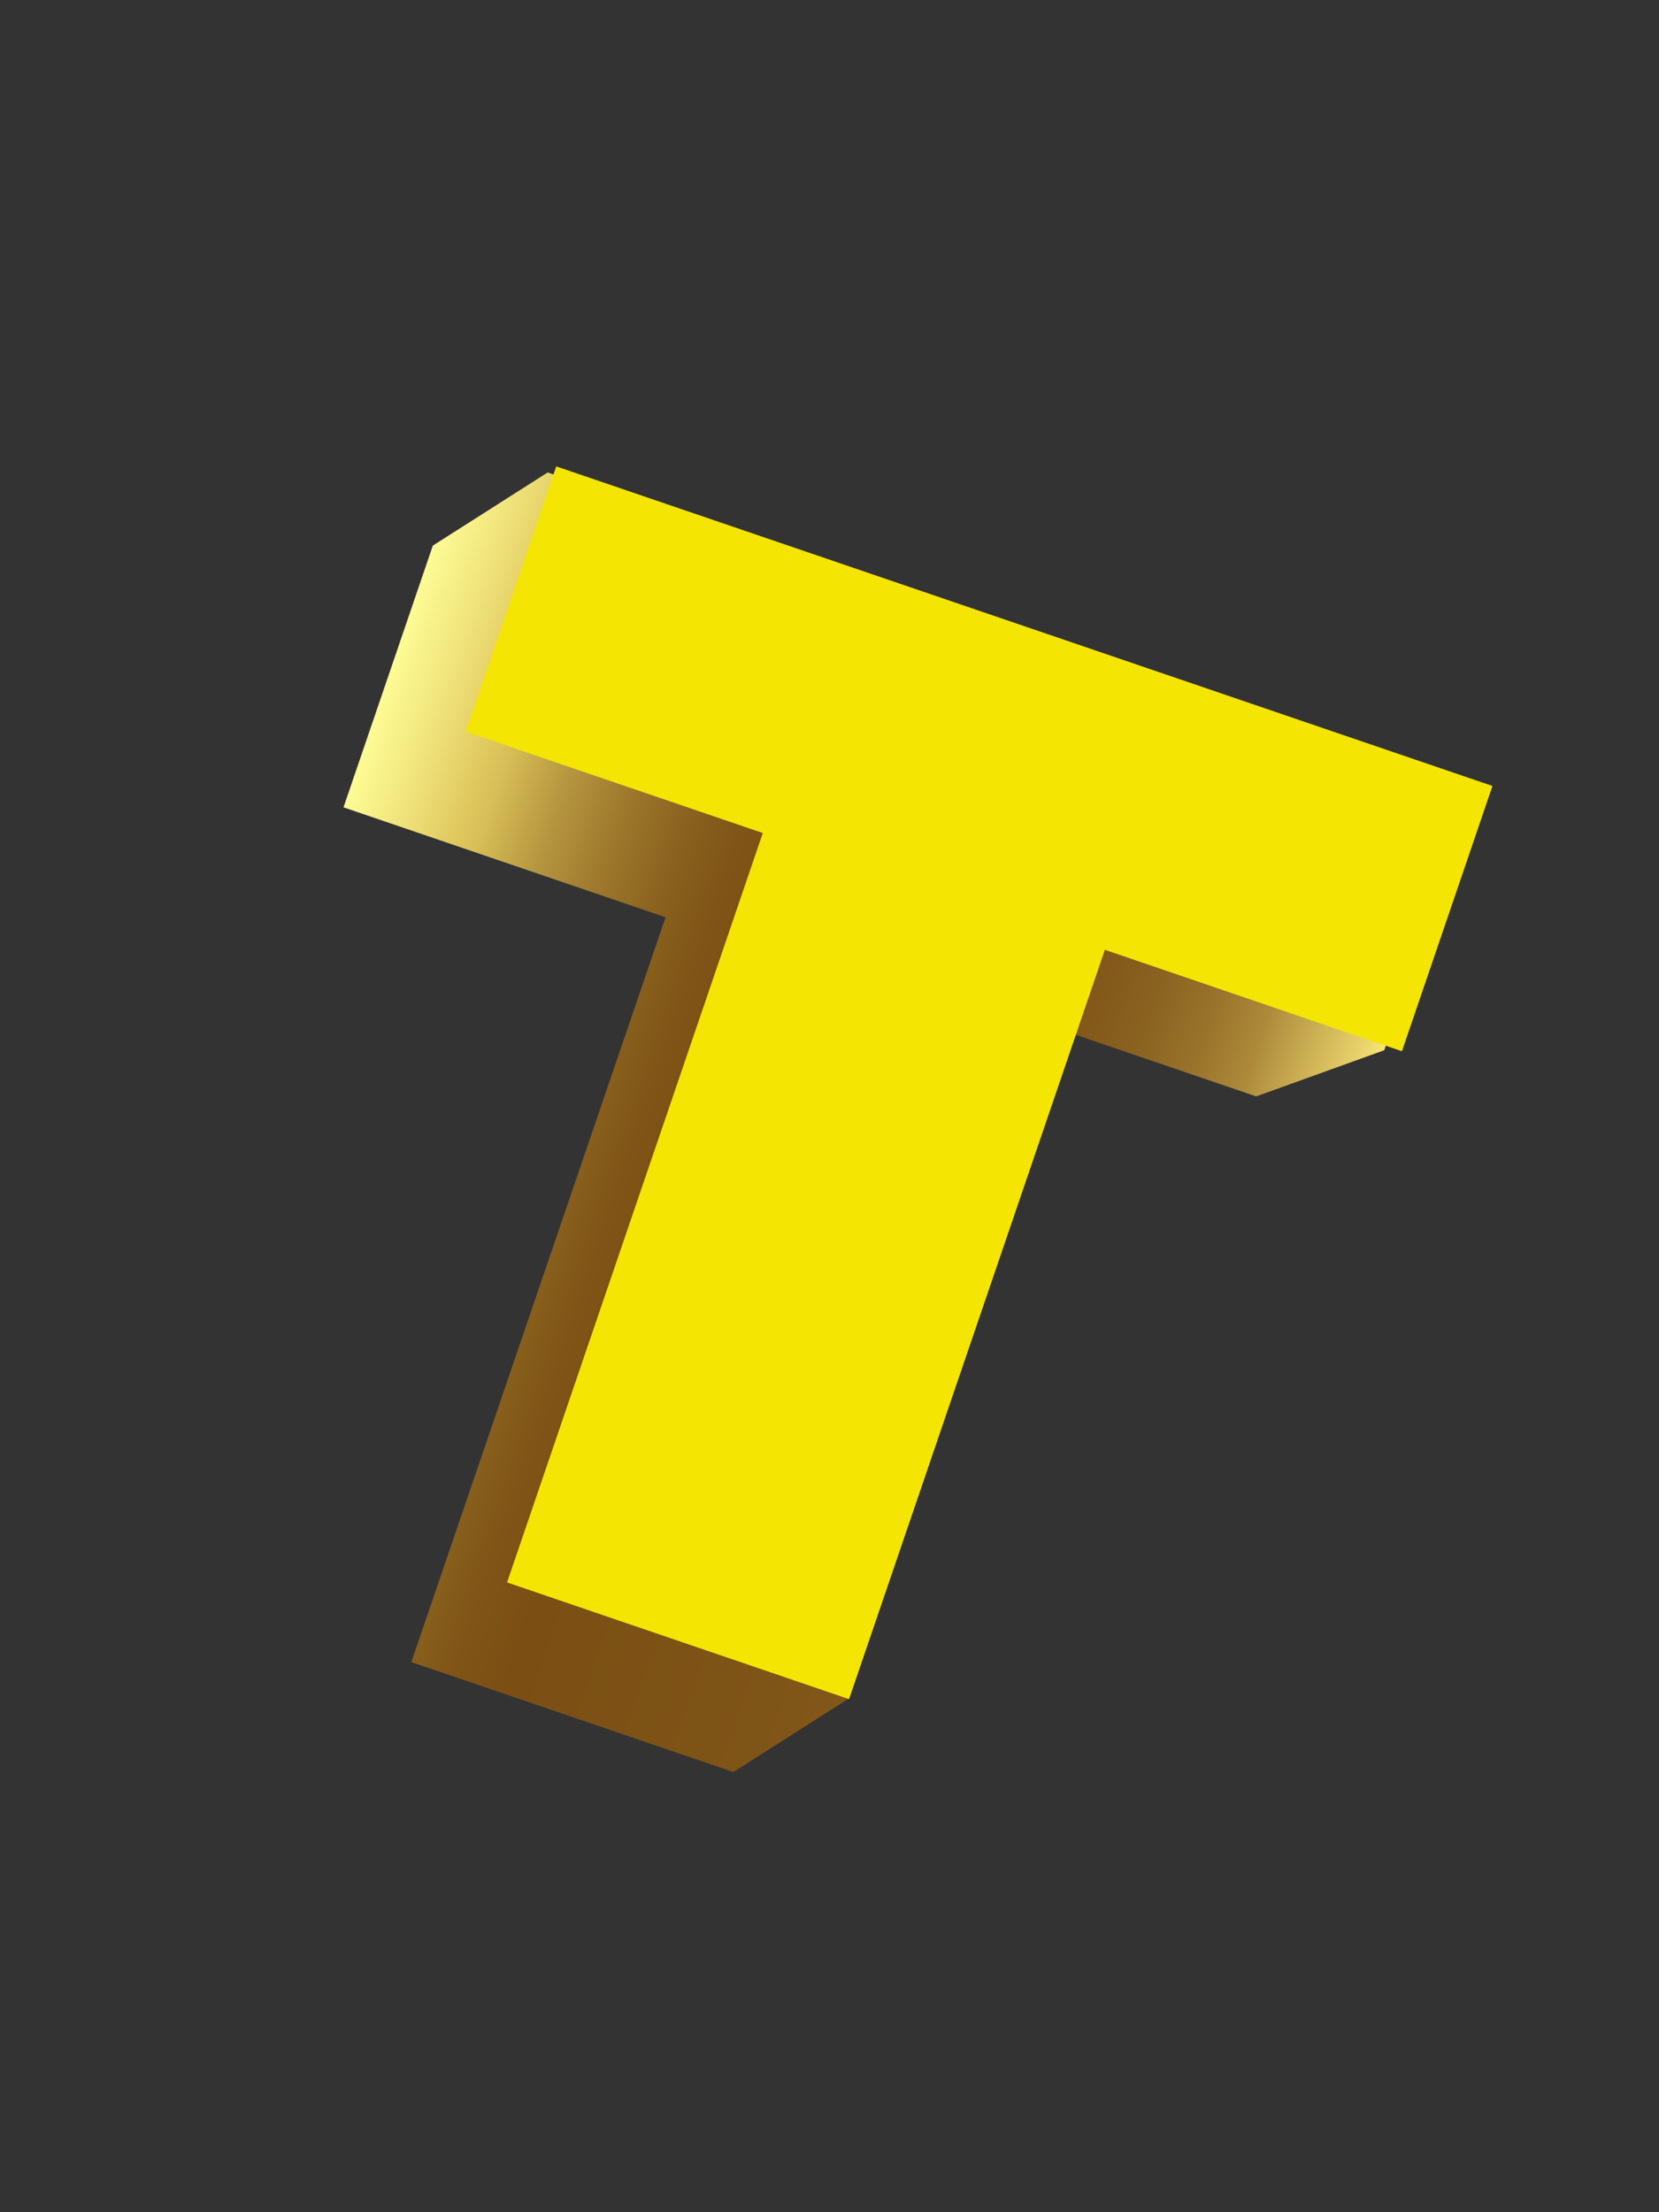
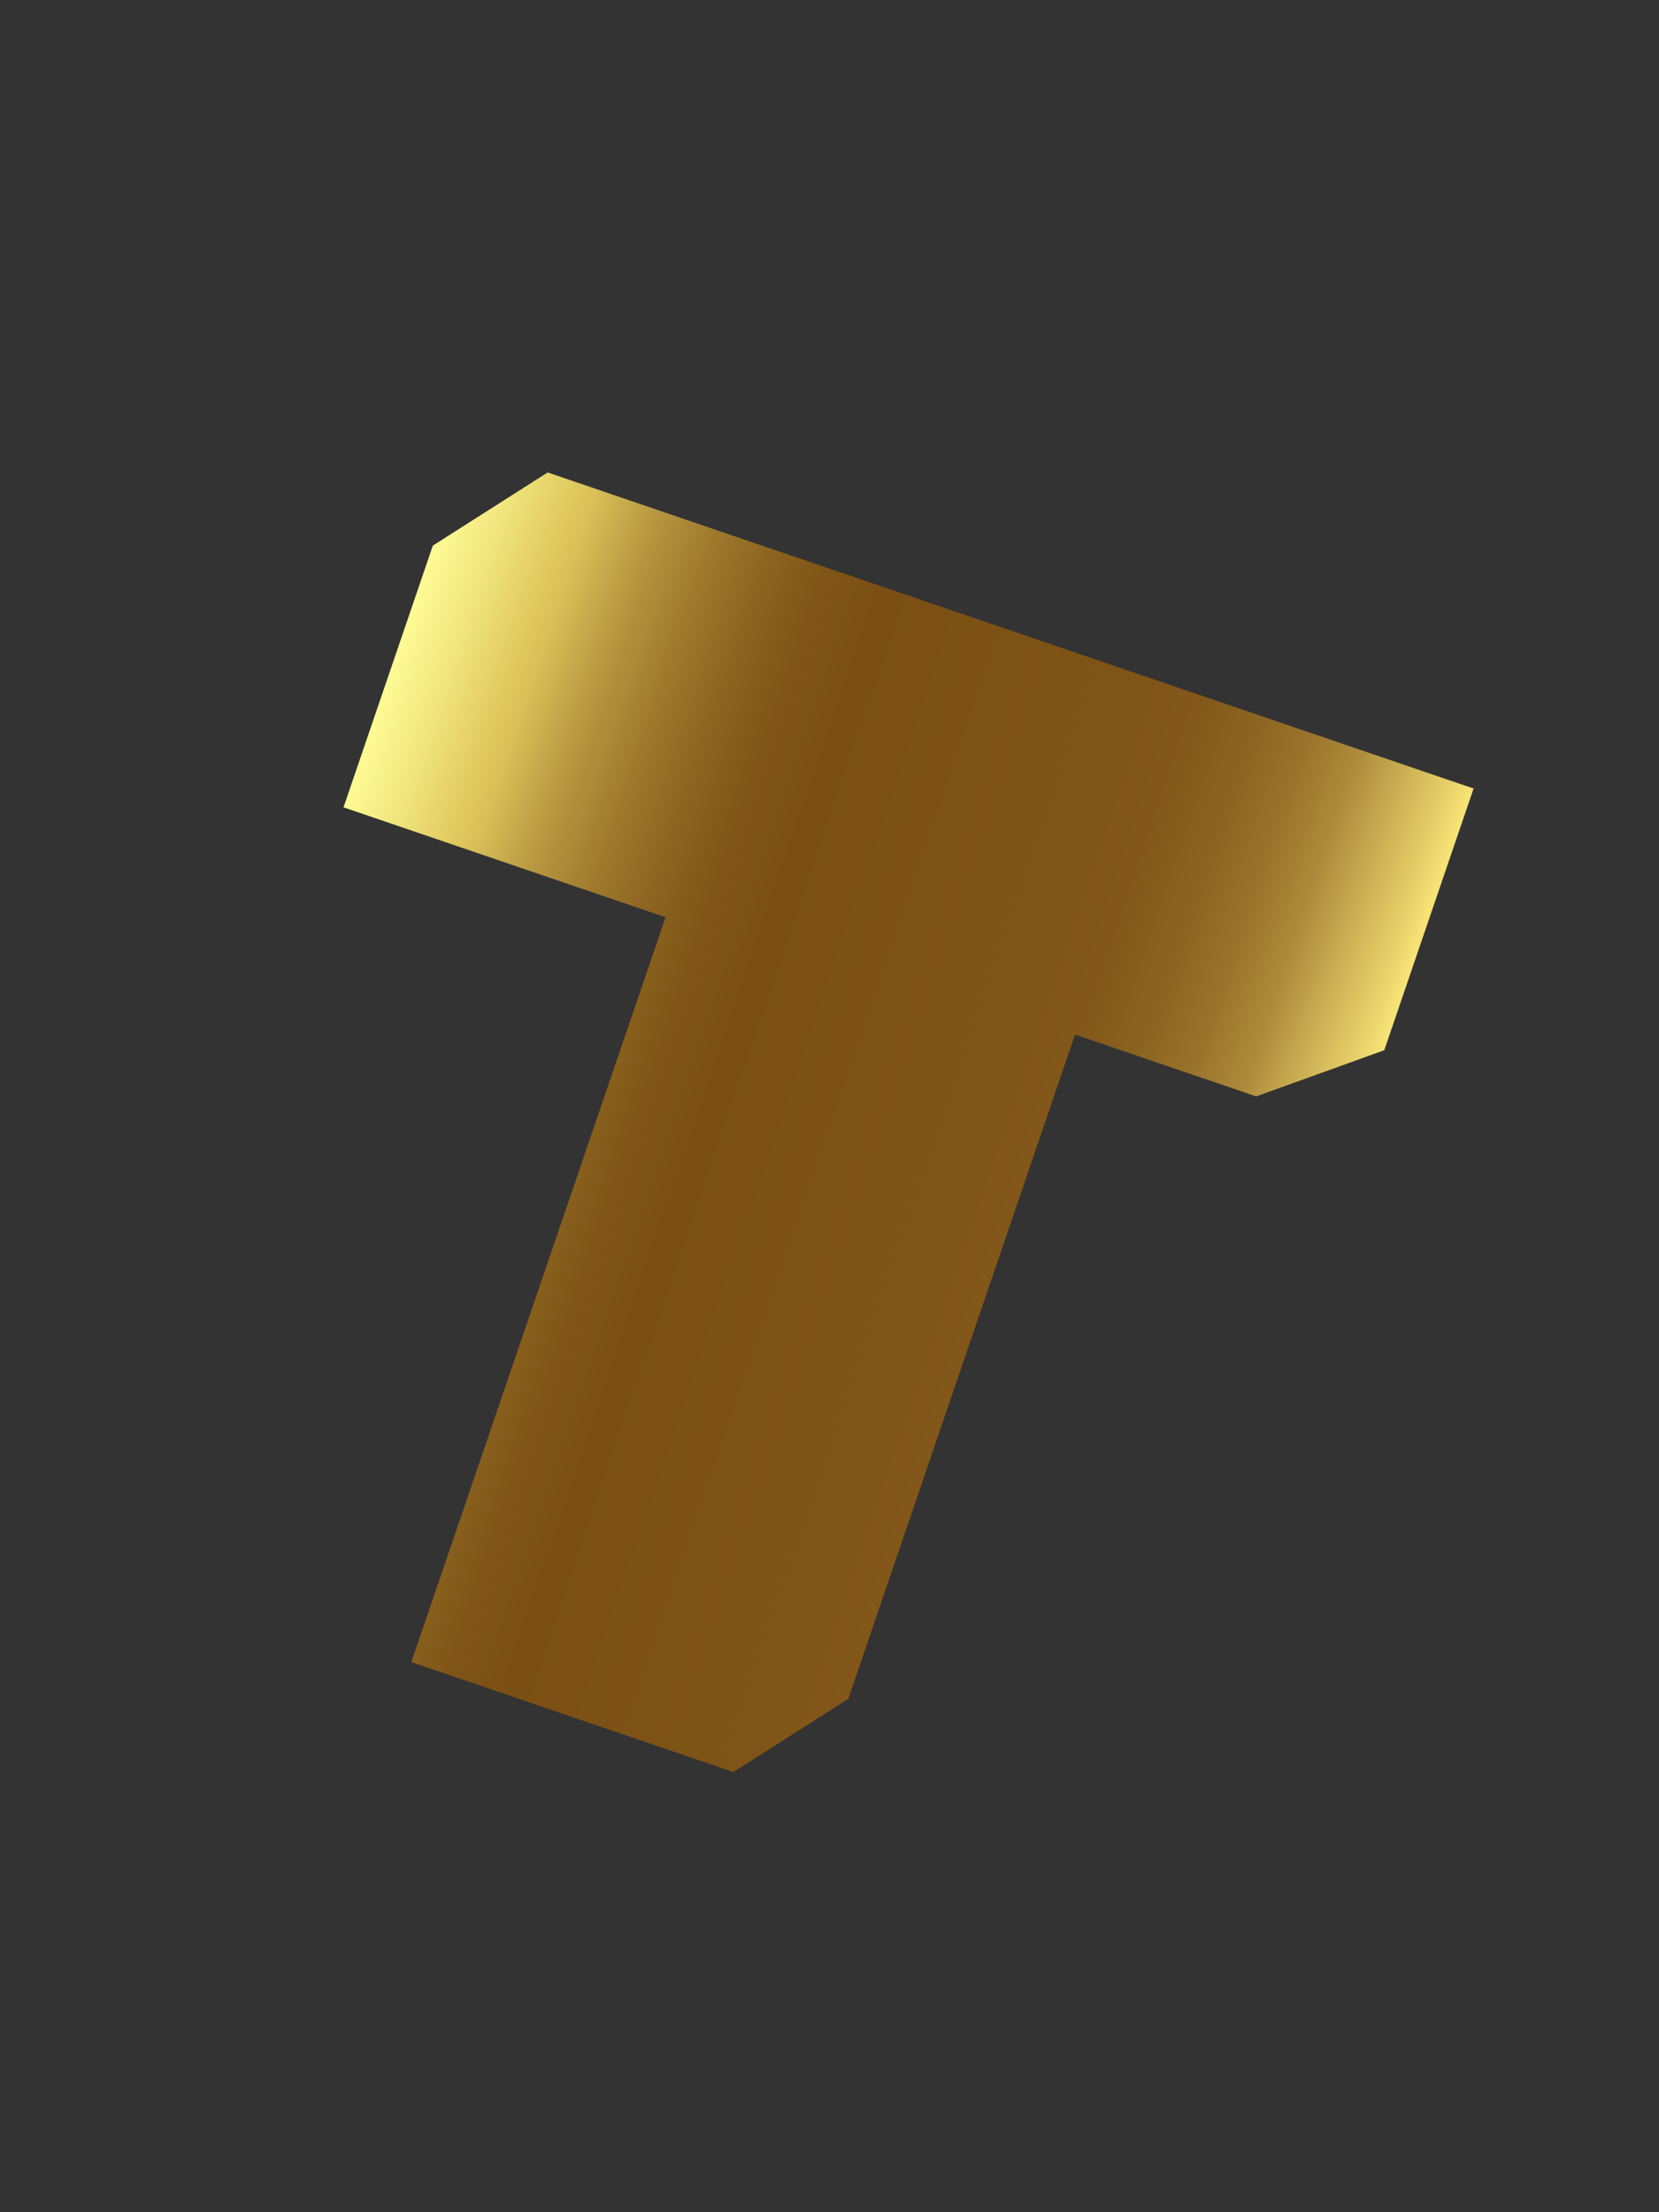
<svg xmlns="http://www.w3.org/2000/svg" width="39" height="52" viewBox="0 0 39 52" fill="none">
  <rect x="0" y="0" width="39" height="52" fill="#333333" stroke="none" />
  <path d="M10.175 12.825L12.875 11.105L34.642 18.535L32.542 24.686L29.53 25.772L25.272 24.318L19.942 39.933L17.241 41.653L9.67 39.069L15.646 21.561L8.075 18.977L10.175 12.825Z" fill="url(#paint0_linear)" />
-   <path d="M17.932 19.581L10.948 17.198L13.076 10.963L35.085 18.475L32.957 24.71L25.973 22.326L19.96 39.94L11.92 37.196L17.932 19.581Z" fill="#F5E503" />
  <defs>
    <linearGradient id="paint0_linear" x1="6.6" y1="23.537" x2="30.104" y2="31.559" gradientUnits="userSpaceOnUse">
      <stop stop-color="#FDFA94" />
      <stop offset="0.051" stop-color="#F0E47C" />
      <stop offset="0.11" stop-color="#DFC75D" />
      <stop offset="0.129" stop-color="#D7BE57" />
      <stop offset="0.188" stop-color="#B6963F" />
      <stop offset="0.251" stop-color="#9C772C" />
      <stop offset="0.31" stop-color="#8A611E" />
      <stop offset="0.361" stop-color="#7F5416" />
      <stop offset="0.412" stop-color="#7B4F13" />
      <stop offset="0.651" stop-color="#7F5417" />
      <stop offset="0.722" stop-color="#825719" />
      <stop offset="0.78" stop-color="#8A6220" />
      <stop offset="0.839" stop-color="#99732B" />
      <stop offset="0.89" stop-color="#AD8B3B" />
      <stop offset="0.929" stop-color="#C7AA50" />
      <stop offset="0.98" stop-color="#E7D069" />
      <stop offset="1" stop-color="#F6E275" />
    </linearGradient>
  </defs>
</svg>